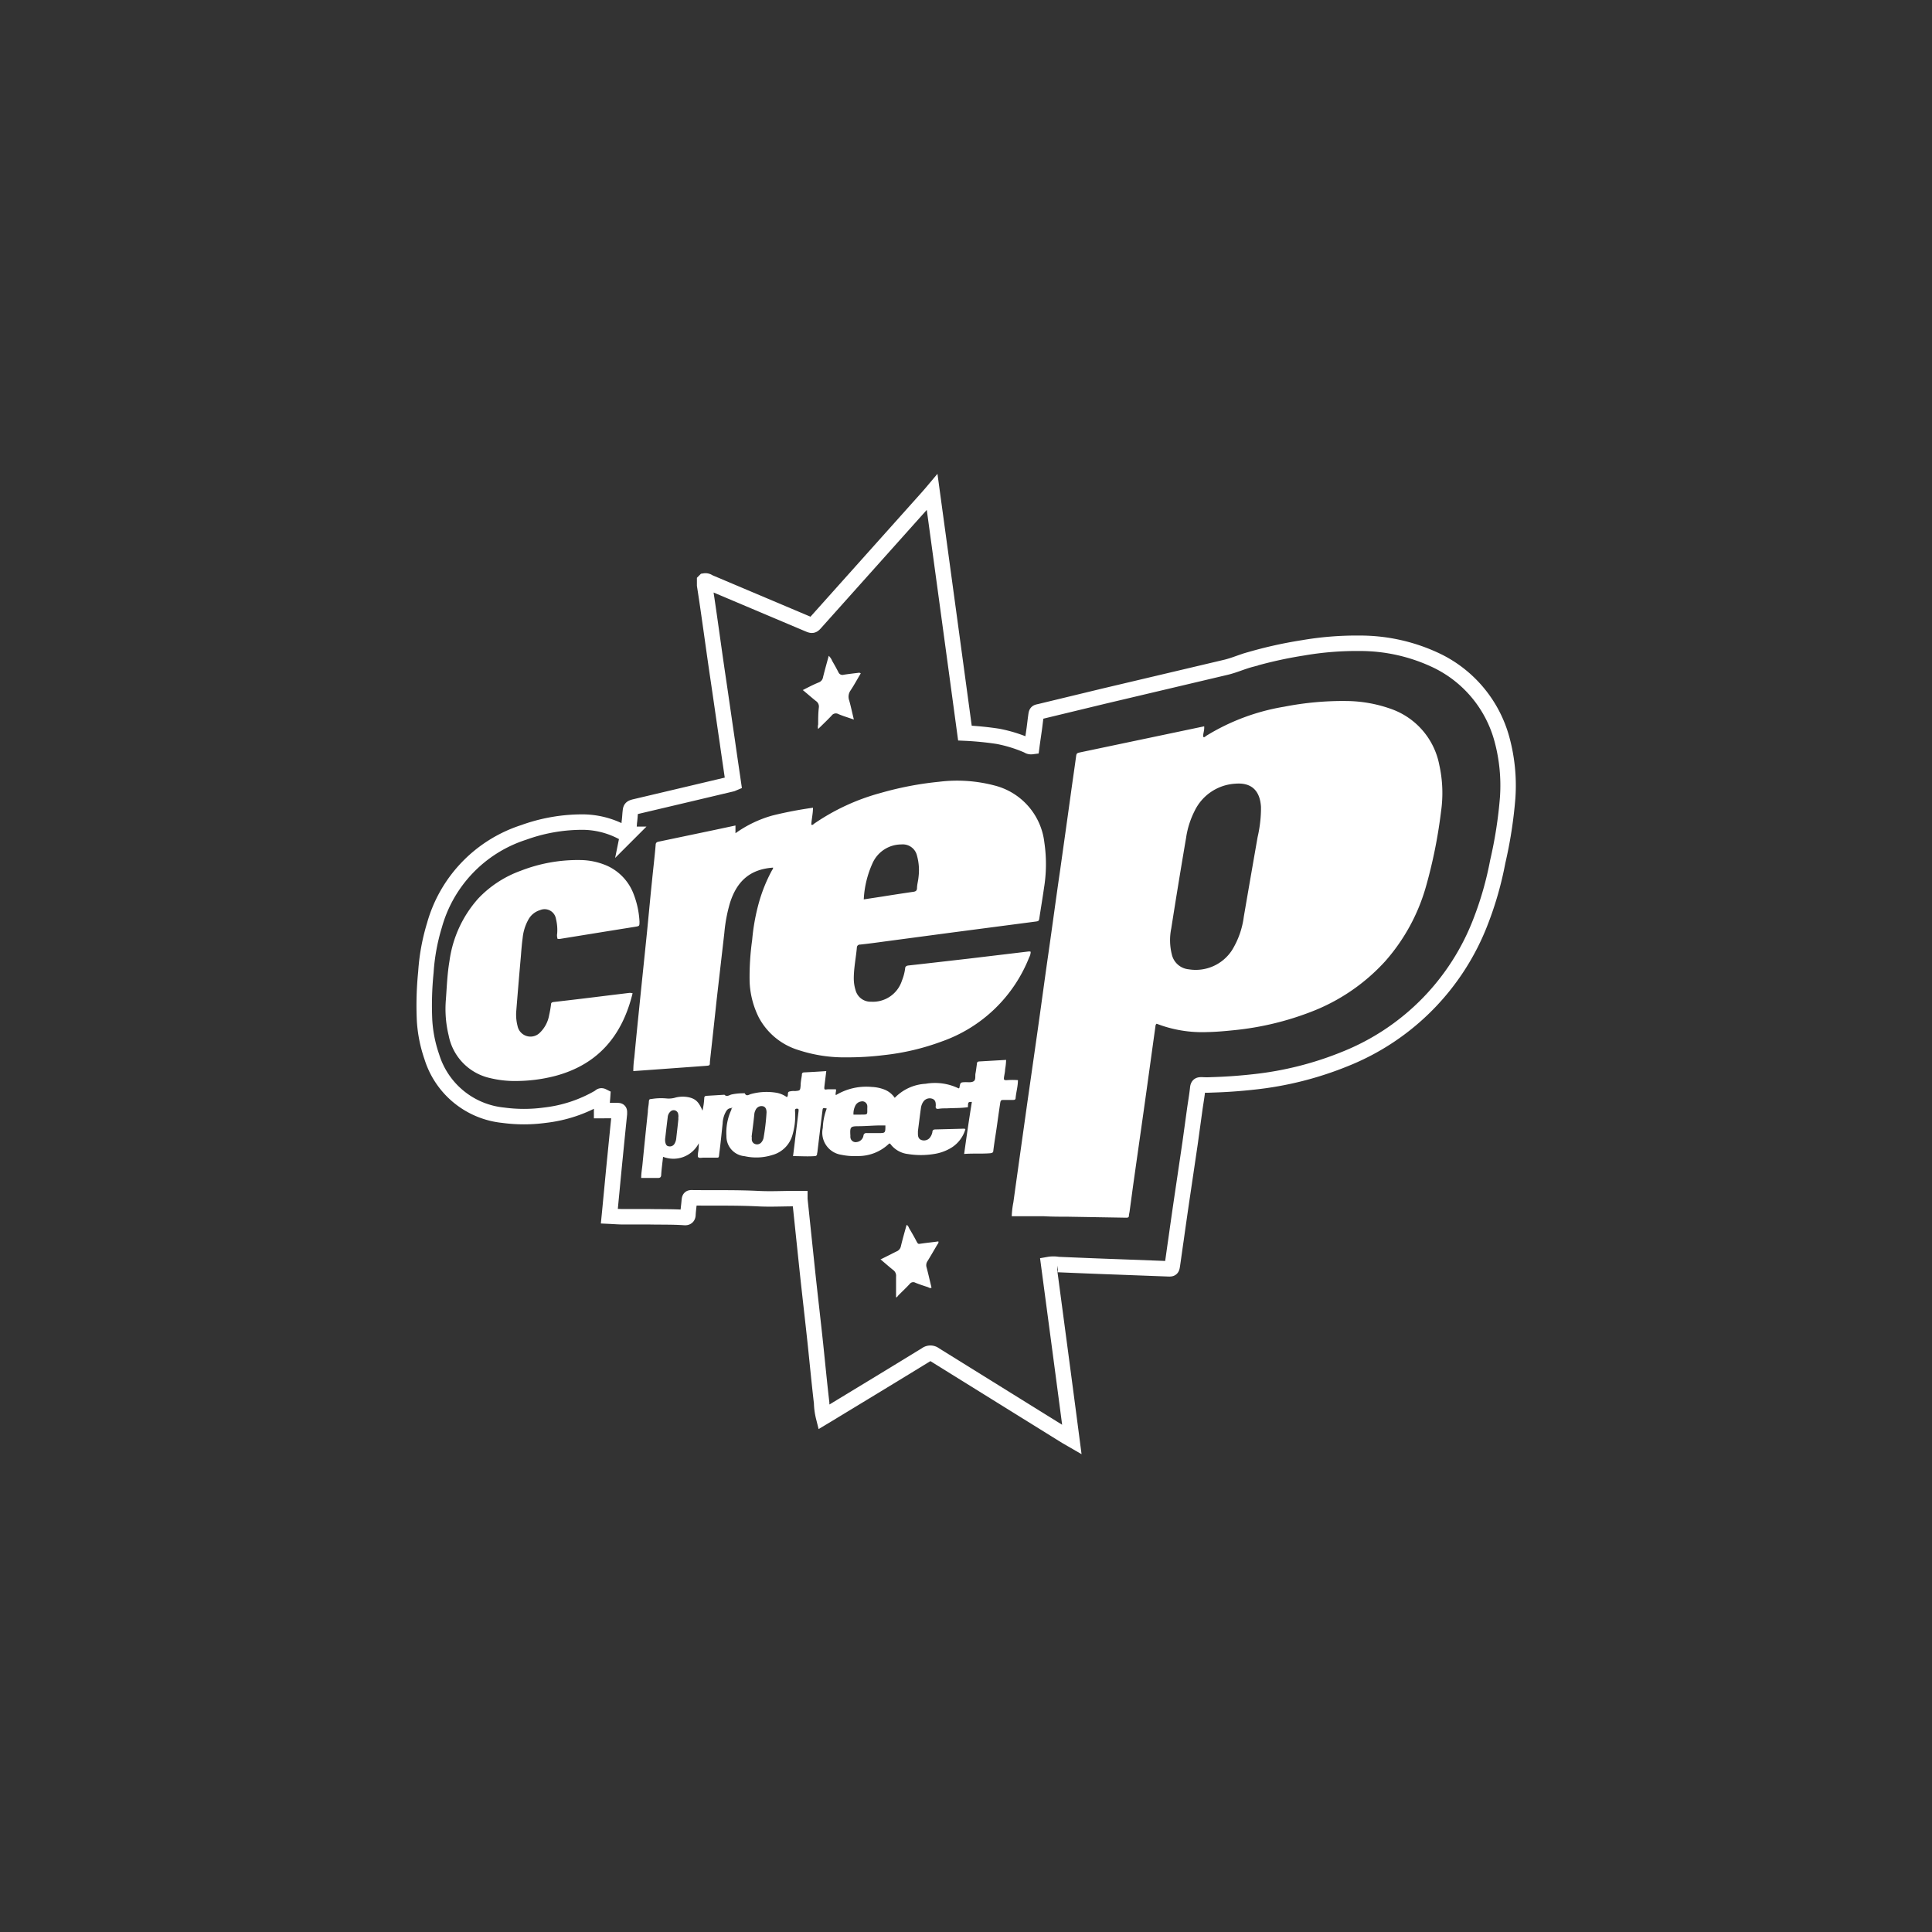
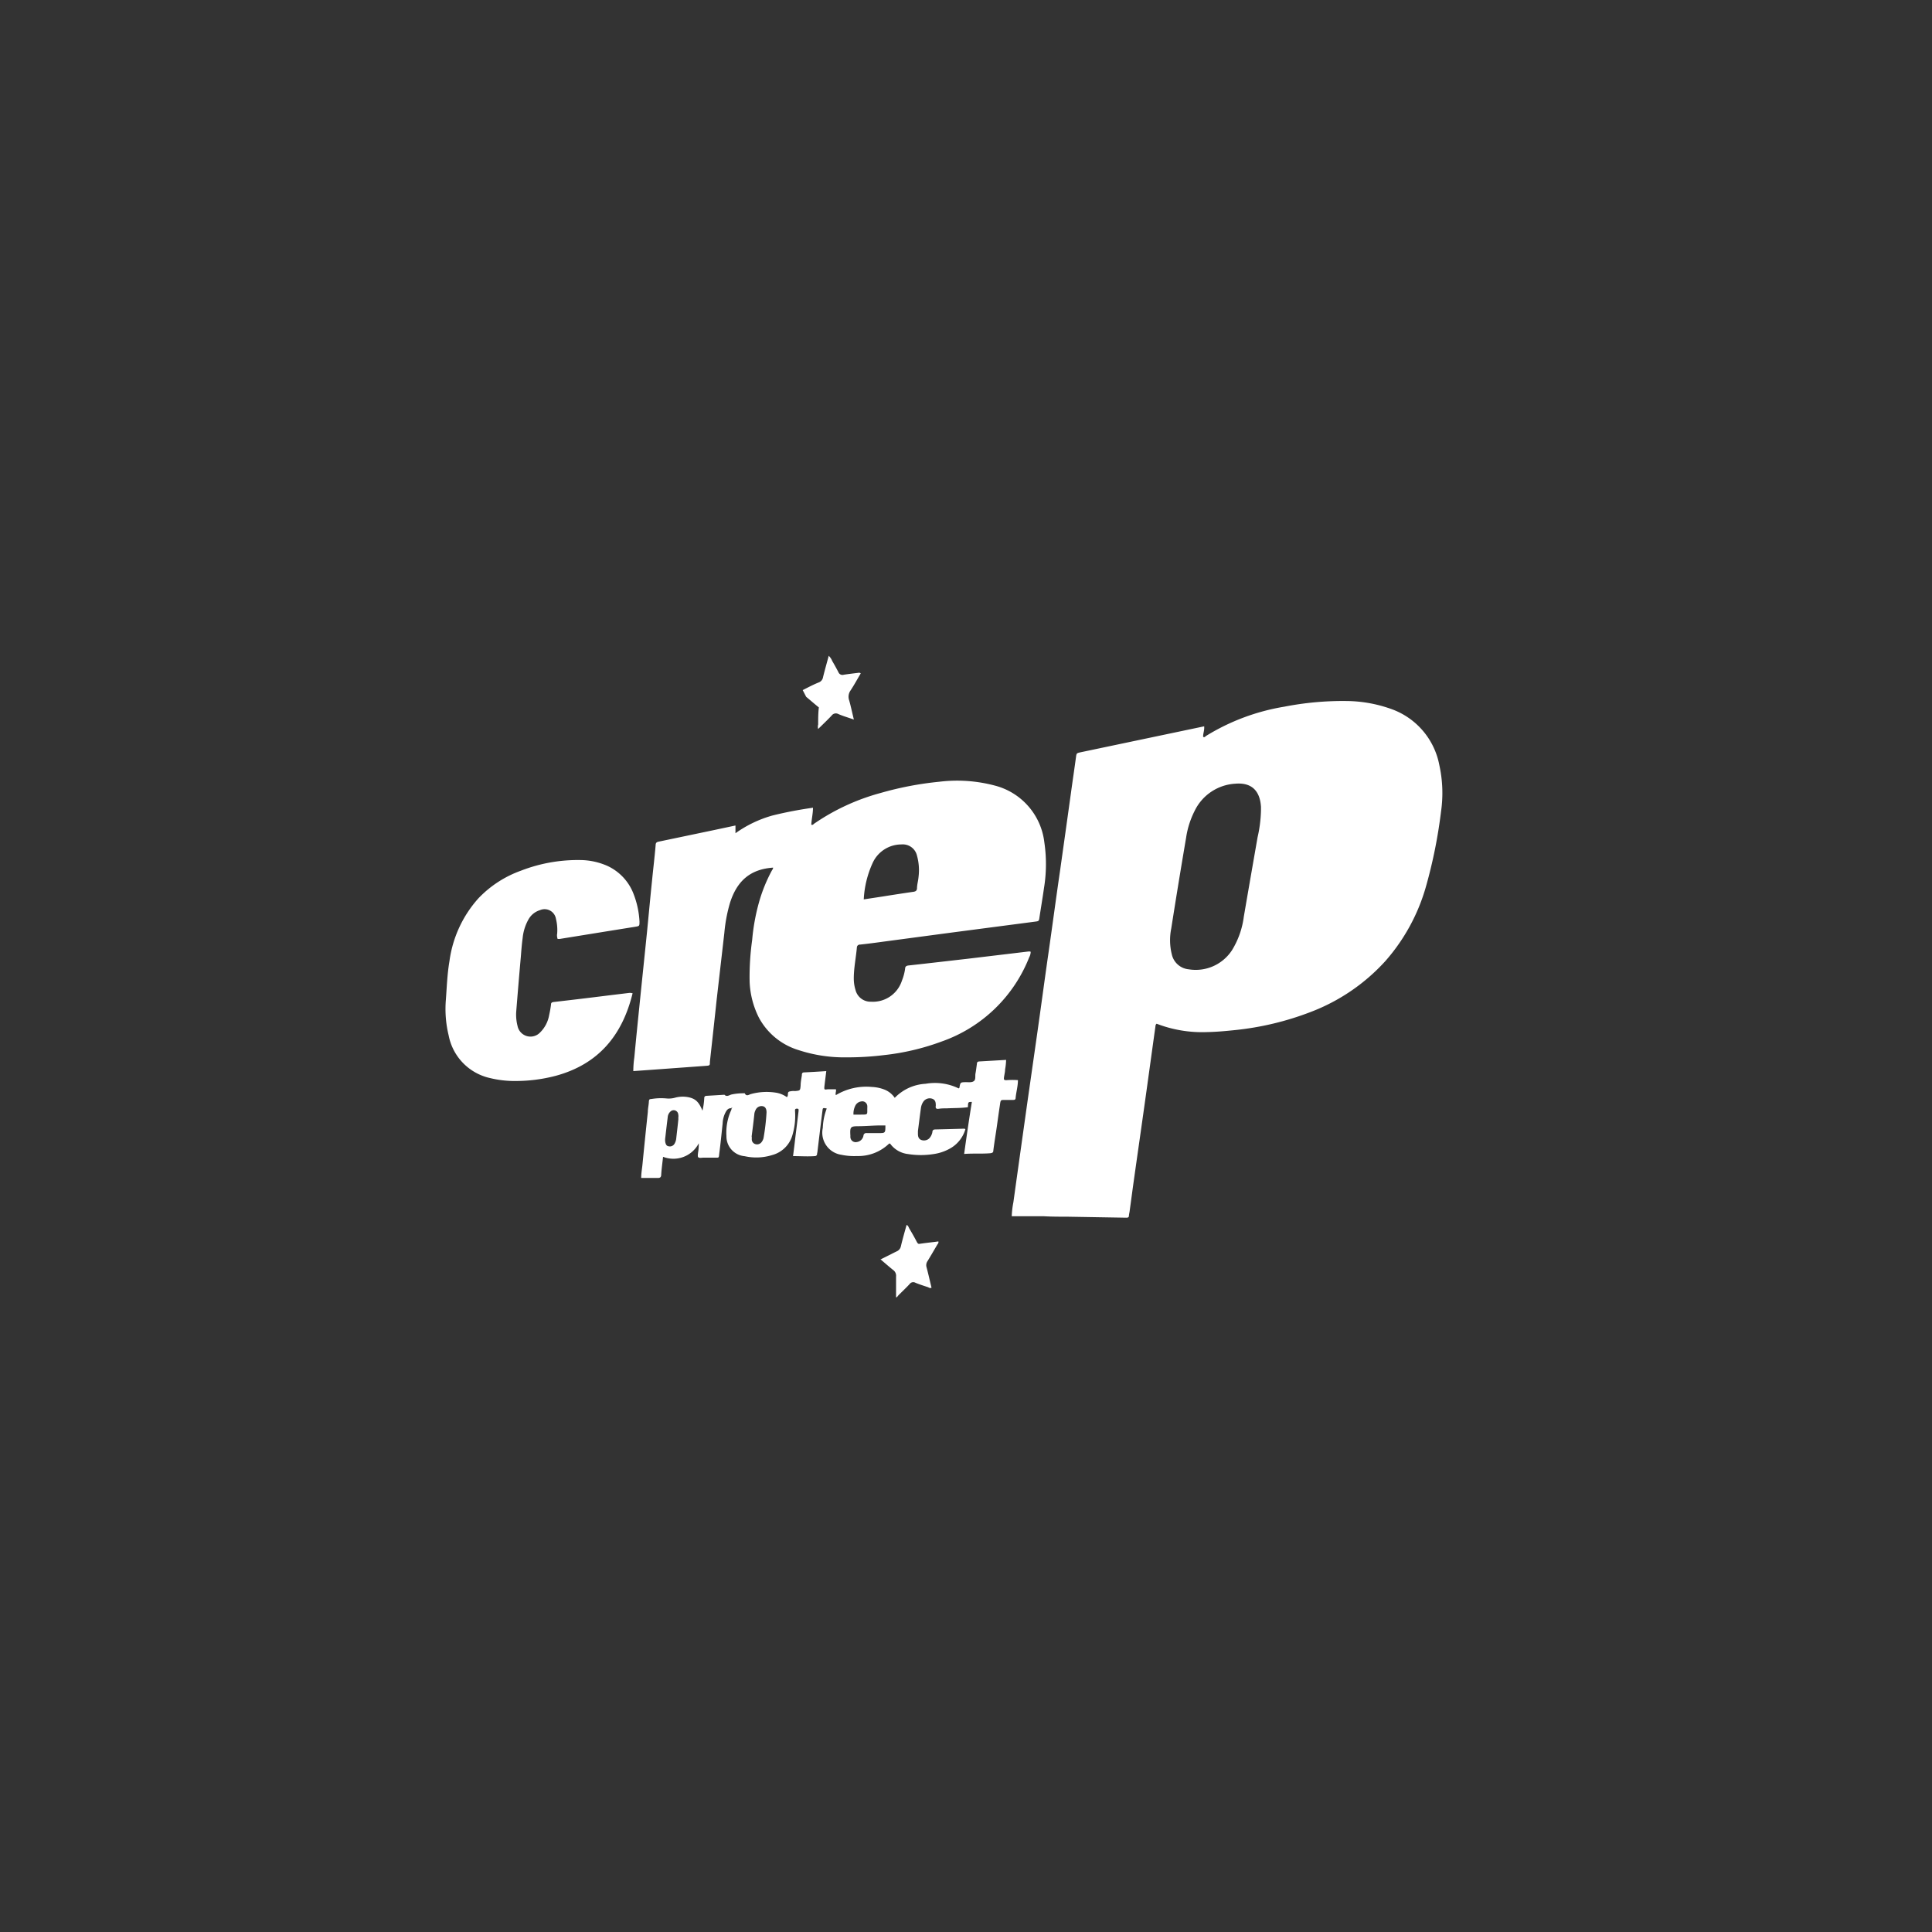
<svg xmlns="http://www.w3.org/2000/svg" xmlns:ns1="http://sodipodi.sourceforge.net/DTD/sodipodi-0.dtd" xmlns:ns2="http://www.inkscape.org/namespaces/inkscape" id="Layer_1" data-name="Layer 1" viewBox="0 0 250 250" version="1.1" ns1:docname="CREP PROTECT.svg" ns2:version="1.0.1 (3bc2e813f5, 2020-09-07)">
  <rect x="0" y="0" width="250" height="250" fill="#333333" stroke="none" />
  <ns1:namedview pagecolor="#ffffff" bordercolor="#666666" borderopacity="1" objecttolerance="10" gridtolerance="10" guidetolerance="10" ns2:pageopacity="0" ns2:pageshadow="2" ns2:window-width="2560" ns2:window-height="1417" id="namedview13" showgrid="false" ns2:pagecheckerboard="true" ns2:zoom="4.032" ns2:cx="125" ns2:cy="125" ns2:window-x="-8" ns2:window-y="-8" ns2:window-maximized="1" ns2:current-layer="Layer_1" ns2:document-rotation="0" />
  <defs id="defs4">
    <style id="style2">.cls-1{fill:#fff;}.cls-2{fill:none;}</style>
  </defs>
-   <path class="cls-1" d="M195.09,103.25a56.57,56.57,0,0,1-1.29,8.28,43.68,43.68,0,0,1-2.2,7.7A31.15,31.15,0,0,1,174.12,137a43.57,43.57,0,0,1-11.89,3c-1.8.2-3.61.33-5.42.38a11.06,11.06,0,0,1-1.29,0c-.32,0-.48,0-.53.4-.09.85-.23,1.69-.36,2.55L154,147.9l-.93,6.3c-.31,2.08-.61,4.17-.9,6.25-.16,1.07-.3,2.14-.46,3.22-.08.53-.09.53-.6.51l-6.36-.24c-2.61-.09-5.22-.2-7.84-.31a3.51,3.51,0,0,0-1.21,0h0c1,7.53,2,15,3,22.66l-.76-.44-17-10.56a.9.9,0,0,0-1.09,0c-4.25,2.61-8.51,5.19-12.78,7.78l-.5.3a8.38,8.38,0,0,1-.25-1.83c-.29-2.49-.53-5-.79-7.49-.34-3.21-.72-6.42-1.06-9.63q-.39-3.71-.78-7.44c-.06-.6-.13-1.2-.19-1.81v-.07h0c-.22,0-.43,0-.65,0-1.61,0-3.22.09-4.83,0-2.71-.13-5.43-.08-8.14-.1-.69,0-.64-.12-.71.64-.05.51-.12,1-.15,1.52,0,.27-.12.41-.42.39-1.49-.11-3-.07-4.46-.1l-3.44,0c-.6,0-1.21-.05-1.85-.08.1-1,.19-2,.29-3,.15-1.59.3-3.17.46-4.75q.27-2.74.55-5.48c0-.43.05-.43-.38-.43H77.85c0-.59.09-1.23.13-1.86-.2-.1-.29,0-.41.11a18,18,0,0,1-7.09,2.35,20,20,0,0,1-5.36,0,10.8,10.8,0,0,1-9.24-7.55,17.61,17.61,0,0,1-.94-4.67,42.61,42.61,0,0,1,.17-6.29,26.7,26.7,0,0,1,1.11-6.08,17.58,17.58,0,0,1,11.53-12,22.32,22.32,0,0,1,7.36-1.34,11.07,11.07,0,0,1,5.59,1.39l.38.19s.08,0,.16,0a10,10,0,0,0,.19-1.55c.07-.44.08-.89.13-1.34s.06-.54.59-.67l7.2-1.7,5.36-1.27.19-.08c-.26-1.8-.53-3.58-.78-5.37-.41-2.77-.8-5.54-1.21-8.3s-.77-5.42-1.16-8.13c-.18-1.27-.37-2.55-.57-3.82,0-.18,0-.36,0-.55a.68.68,0,0,1,.53.14l12.75,5.39c.68.29.69.3,1.16-.24l14-15.65c.31-.35.63-.7,1-1.14,1.43,10.48,2.84,20.83,4.24,31.18a41.13,41.13,0,0,1,4.27.42A18.09,18.09,0,0,1,133,96.48a.71.71,0,0,0,.51.13c.1-.77.22-1.55.33-2.34.07-.52.12-1,.2-1.57s.07-.52.55-.63l8.28-2,15.79-3.73c1.08-.26,2.08-.72,3.14-1a54.83,54.83,0,0,1,6.81-1.51,40.74,40.74,0,0,1,7.31-.59,23,23,0,0,1,10.18,2.34,15.91,15.91,0,0,1,8.25,10.08A22.85,22.85,0,0,1,195.09,103.25Z" id="path6" style="stroke:#ffffff;stroke-opacity:1;fill:none;stroke-width:2;stroke-miterlimit:4;stroke-dasharray:none" />
-   <line class="cls-2" x1="103.51" y1="155.61" x2="103.46" y2="155.16" id="line8" />
-   <path d="M155.82,94c.05.52-.16.92-.13,1.35.16.09.24,0,.34-.1a27.91,27.91,0,0,1,10.13-3.8,39.62,39.62,0,0,1,8-.74,17.64,17.64,0,0,1,5.77,1,9.6,9.6,0,0,1,6.32,7.3,16.75,16.75,0,0,1,.22,6,63.93,63.93,0,0,1-1.94,9.67,24.8,24.8,0,0,1-5.29,9.71,25.1,25.1,0,0,1-9.64,6.56,37.93,37.93,0,0,1-9.86,2.35c-1.17.12-2.35.23-3.53.25a16.37,16.37,0,0,1-6.54-1.08c-.16.12-.15.29-.17.44-.51,3.63-1,7.25-1.51,10.86-.43,3.06-.87,6.11-1.3,9.17-.18,1.29-.35,2.59-.53,3.89a4,4,0,0,0-.08.48c0,.21-.12.26-.32.26l-7.65-.13c-1,0-2.05,0-3.06-.06-1.36,0-2.74,0-4.13,0a11.24,11.24,0,0,1,.21-1.8c.6-4.33,1.21-8.65,1.82-13l1.18-8.25c.52-3.62,1-7.25,1.52-10.86s1-7.24,1.53-10.86c.47-3.34.94-6.67,1.4-10,.21-1.53.44-3.07.65-4.62.07-.53.08-.53.62-.65l13-2.73,3-.63Zm7.35,10.9c0-.13,0-.31,0-.49-.13-2.14-1.27-3.18-3.33-3a6.24,6.24,0,0,0-5.25,3.51,11.29,11.29,0,0,0-1.11,3.49q-1,5.86-1.92,11.73a7.58,7.58,0,0,0,.07,3.35,2.48,2.48,0,0,0,2.2,1.94,5.6,5.6,0,0,0,5.58-2.46,10.9,10.9,0,0,0,1.54-4.36q.88-5.13,1.78-10.27a17.06,17.06,0,0,0,.44-3.46Zm-29.8,18.26a1.53,1.53,0,0,1-.19.71,18.88,18.88,0,0,1-11.3,10.89,31.07,31.07,0,0,1-7.49,1.77,38.17,38.17,0,0,1-4.77.29,19,19,0,0,1-6.26-.93,8.69,8.69,0,0,1-5.15-4.19A11.29,11.29,0,0,1,97,127a34.5,34.5,0,0,1,.33-5.37,26.57,26.57,0,0,1,.9-4.93,20.18,20.18,0,0,1,1.62-4c.07-.14.19-.25.19-.43-2.88.2-4.64,1.64-5.57,4.53a19.85,19.85,0,0,0-.74,3.91l-1,8.7c-.28,2.67-.58,5.32-.87,8,0,.46,0,.47-.53.51l-6.72.49-2.66.19a12.68,12.68,0,0,1,.13-1.76c.22-2.35.46-4.71.7-7.06.31-3.05.63-6.1.94-9.15.22-2.22.42-4.43.65-6.64.15-1.54.34-3.09.47-4.63,0-.35.19-.41.44-.46l7.07-1.48,2.82-.6v1a15.33,15.33,0,0,1,4.81-2.3,51.26,51.26,0,0,1,5.22-1c0,.75-.18,1.47-.22,2.19.16.07.24,0,.33-.1a28.12,28.12,0,0,1,8.64-4,42.51,42.51,0,0,1,7.57-1.45,19,19,0,0,1,7.16.48,8.62,8.62,0,0,1,6.46,7.38,19.2,19.2,0,0,1-.05,5.91c-.18,1.26-.39,2.51-.58,3.75-.07.5-.07.52-.58.58l-10.69,1.4-8.86,1.18c-1,.14-2.07.28-3.1.39a.38.38,0,0,0-.4.37c-.12,1.36-.41,2.7-.4,4.08a5.11,5.11,0,0,0,.23,1.45,2,2,0,0,0,2,1.49,3.94,3.94,0,0,0,4-2.73,6.42,6.42,0,0,0,.41-1.53c0-.29.16-.4.46-.43,2.56-.28,5.11-.58,7.66-.87l7.78-.93a.92.92,0,0,1,.28,0Zm-21.6-6.78,2.36-.36c1.38-.22,2.74-.43,4.12-.63.25-.05.38-.14.41-.42,0-.51.16-1,.2-1.51a7,7,0,0,0-.2-2.73,1.88,1.88,0,0,0-2-1.46,4.09,4.09,0,0,0-3.7,2.31,12.85,12.85,0,0,0-1.19,4.8Zm-29.9,12.1c-1.32,5.46-4.41,9.24-10,10.74a20.37,20.37,0,0,1-5.09.66,13.34,13.34,0,0,1-3.33-.37A7,7,0,0,1,58.06,134a14.51,14.51,0,0,1-.36-4.69c.12-1.65.18-3.31.46-4.94a15.18,15.18,0,0,1,3.74-8.12,14.22,14.22,0,0,1,5.5-3.58,20.31,20.31,0,0,1,7.67-1.38,8.81,8.81,0,0,1,3.51.75A6.56,6.56,0,0,1,82,115.72a11.48,11.48,0,0,1,.75,3.51c0,.6,0,.6-.53.69l-3.62.58-6.18,1-.26,0a1.32,1.32,0,0,1-.06-.71,6,6,0,0,0-.16-1.89,1.49,1.49,0,0,0-2.06-1.13A2.56,2.56,0,0,0,68.37,119a6.12,6.12,0,0,0-.74,2.39c-.11.79-.17,1.59-.23,2.37-.21,2.33-.4,4.64-.59,7a5.87,5.87,0,0,0,.16,2,1.71,1.71,0,0,0,2.92.84,4.13,4.13,0,0,0,1.17-2.25A13.76,13.76,0,0,0,71.3,130c0-.23.09-.3.33-.34,2.38-.27,4.78-.56,7.17-.86l2.56-.31a1.08,1.08,0,0,1,.51.05ZM94.6,143.4c-.45,0-.62.35-.78.67a3.44,3.44,0,0,0-.31,1.3c-.14,1.28-.26,2.56-.43,3.83-.08.71,0,.59-.69.6-.47,0-.94,0-1.41,0-.72.08-.73,0-.65-.66a6.11,6.11,0,0,0,.09-1.2,3.69,3.69,0,0,1-4.62,1.75c-.08.76-.19,1.52-.24,2.29,0,.33-.12.46-.47.45-.69,0-1.39,0-2.12,0,0-.57.09-1.08.15-1.6q.34-3.48.71-6.95c0-.43.11-.86.13-1.28s.13-.36.4-.4a7.51,7.51,0,0,1,1.89-.06,3.07,3.07,0,0,0,1.18-.12,3.78,3.78,0,0,1,1.83,0c.81.22,1.19.63,1.64,1.7a9,9,0,0,0,.23-1.62c0-.19.09-.29.29-.3l2.32-.14c.34.34.66,0,1-.05a7.15,7.15,0,0,1,1.46-.14c.07,0,.16,0,.17,0,.22.46.54.17.8.1a7.67,7.67,0,0,1,3.16-.19,3.34,3.34,0,0,1,1.49.59c.26-.22,0-.6.3-.72a2.13,2.13,0,0,1,.72-.07h.07c.64-.06.63-.07.69-.7,0-.45.1-.9.16-1.34,0-.15,0-.34.24-.37,1-.05,1.91-.1,2.92-.17-.08.68-.16,1.28-.23,1.88s0,.52.46.47l.24,0h.77c.09.23-.1.49,0,.76a7.62,7.62,0,0,1,4.64-1.06,5.09,5.09,0,0,1,1.67.35,2.9,2.9,0,0,1,1.31,1.06,6,6,0,0,1,4-1.82,7,7,0,0,1,4.27.6s.1-.06.1-.1c.12-.69.12-.69.81-.71.36,0,.79.07,1.06-.14s.14-.65.21-1,.12-.81.18-1.21c0-.22.08-.32.33-.33l3.45-.2a8,8,0,0,1-.13,1.23c0,.32-.09.65-.14,1s0,.41.38.39a9.49,9.49,0,0,1,1.42,0c0,.8-.23,1.55-.3,2.31,0,.17-.1.25-.28.25-.36,0-.74,0-1.1,0-.55,0-.56,0-.64.58-.14.92-.27,1.86-.4,2.79s-.33,2.1-.46,3.15c0,.29-.14.35-.42.38-1.1.09-2.19,0-3.36.09.32-2.3.64-4.51,1-6.73-.49,0-.49,0-.51.68-.9.13-1.81.1-2.73.15-.34,0-.69,0-1,.05s-.5,0-.43-.38V143c0-.37-.07-.7-.48-.83a1,1,0,0,0-1.14.4,1.91,1.91,0,0,0-.3.79c-.14,1-.26,2-.39,3,0,.12,0,.24,0,.36,0,.34.08.67.46.8a1,1,0,0,0,1-.21,1.65,1.65,0,0,0,.41-.81c0-.18.08-.34.34-.35l3.79-.1s.06,0,.14.07a4.2,4.2,0,0,1-1.84,2.41,6,6,0,0,1-2.24.8,10.52,10.52,0,0,1-3.36,0,3.3,3.3,0,0,1-2.3-1.35c-.06,0-.11,0-.13,0a5.74,5.74,0,0,1-4.17,1.61,8,8,0,0,1-2-.16,2.89,2.89,0,0,1-2.41-3.48,7.8,7.8,0,0,1,.51-2.51c-.51-.1-.51-.1-.56.33-.22,1.75-.43,3.48-.64,5.23,0,.11-.05.21-.05.3a.28.28,0,0,1-.29.3c-.92.07-1.84,0-2.82,0,.11-.85.21-1.65.3-2.45.14-1.12.28-2.23.41-3.34,0-.16.08-.35-.2-.35s-.26.15-.25.37a8.7,8.7,0,0,1-.35,3.08,3.71,3.71,0,0,1-2.6,2.55,6.87,6.87,0,0,1-3.57.15A2.57,2.57,0,0,1,94,147a7,7,0,0,1,.64-3.4c0-.08.07-.14,0-.2s0,.05.08,0,0-.06,0-.06-.09,0-.09.05Zm2.68,3.7h0c0,.11,0,.21,0,.31a.64.64,0,0,0,.47.64.73.73,0,0,0,.81-.28,1.36,1.36,0,0,0,.24-.5,28.28,28.28,0,0,0,.39-3.33c0-.48-.18-.74-.5-.8a.84.84,0,0,0-.93.52,1.53,1.53,0,0,0-.14.41c-.1,1-.23,2-.36,3Zm-9.52-2.37a1.4,1.4,0,0,0,0-.56.59.59,0,0,0-1-.34,1.1,1.1,0,0,0-.36.76c-.11.87-.21,1.74-.31,2.61a1.79,1.79,0,0,0,0,.61c.06.24.13.48.44.52a.69.69,0,0,0,.74-.31,1.66,1.66,0,0,0,.24-.75c.09-.81.19-1.62.28-2.54Zm26.82.9h-.52c-1,0-1.91.09-2.87.1-1.16,0-1.22.06-1.15,1.25a1.09,1.09,0,0,0,0,.18.68.68,0,0,0,.82.62,1,1,0,0,0,.87-.82.36.36,0,0,1,.42-.34c.51,0,1,0,1.52,0,.9,0,.9,0,.9-1Zm-4.19-1.4c.35,0,.66,0,1,0,1,0,.81,0,.84-.9a1.09,1.09,0,0,0,0-.18.65.65,0,0,0-.81-.62,1,1,0,0,0-.75.56,2.29,2.29,0,0,0-.23,1.14ZM103.87,89.3c.73-.37,1.39-.72,2.09-1a.86.86,0,0,0,.54-.67c.22-.9.48-1.81.74-2.77a1.93,1.93,0,0,1,.45.67c.28.48.57,1,.8,1.45a.56.56,0,0,0,.69.33c.58-.09,1.17-.16,1.75-.23.13,0,.28-.09.45.06-.44.73-.84,1.48-1.31,2.19a1.42,1.42,0,0,0-.18,1.32c.22.78.38,1.57.6,2.46-.74-.26-1.4-.45-2-.71a.68.68,0,0,0-.89.21c-.54.57-1.12,1.12-1.73,1.72a1.08,1.08,0,0,1,0-.58c0-.74,0-1.47.09-2.21a.86.86,0,0,0-.38-.83c-.54-.43-1.06-.89-1.64-1.37ZM114,162.94c.74-.36,1.39-.7,2-1a.92.92,0,0,0,.58-.7c.22-.92.48-1.82.73-2.73.23.08.26.31.36.47.3.51.59,1,.87,1.54s.26.45.75.39c.7-.1,1.42-.17,2.13-.27.07.19-.07.31-.15.44-.41.7-.82,1.41-1.25,2.11a.93.93,0,0,0-.12.81c.23.86.42,1.74.64,2.62-.18.12-.32,0-.46-.06-.54-.18-1.09-.35-1.62-.57a.57.57,0,0,0-.75.16c-.47.51-1,1-1.47,1.48-.09.1-.16.25-.29.25,0-.9,0-1.79,0-2.69a.91.91,0,0,0-.36-.84c-.54-.43-1.06-.89-1.66-1.4Z" id="path10" style="fill:#ffffff;fill-opacity:1" />
+   <path d="M155.82,94c.05.52-.16.92-.13,1.35.16.09.24,0,.34-.1a27.91,27.91,0,0,1,10.13-3.8,39.62,39.62,0,0,1,8-.74,17.64,17.64,0,0,1,5.77,1,9.6,9.6,0,0,1,6.32,7.3,16.75,16.75,0,0,1,.22,6,63.93,63.93,0,0,1-1.94,9.67,24.8,24.8,0,0,1-5.29,9.71,25.1,25.1,0,0,1-9.64,6.56,37.93,37.93,0,0,1-9.86,2.35c-1.17.12-2.35.23-3.53.25a16.37,16.37,0,0,1-6.54-1.08c-.16.12-.15.29-.17.44-.51,3.63-1,7.25-1.51,10.86-.43,3.06-.87,6.11-1.3,9.17-.18,1.29-.35,2.59-.53,3.89a4,4,0,0,0-.08.48c0,.21-.12.26-.32.26l-7.65-.13c-1,0-2.05,0-3.06-.06-1.36,0-2.74,0-4.13,0a11.24,11.24,0,0,1,.21-1.8c.6-4.33,1.21-8.65,1.82-13l1.18-8.25c.52-3.62,1-7.25,1.52-10.86s1-7.24,1.53-10.86c.47-3.34.94-6.67,1.4-10,.21-1.53.44-3.07.65-4.62.07-.53.08-.53.62-.65l13-2.73,3-.63Zm7.35,10.9c0-.13,0-.31,0-.49-.13-2.14-1.27-3.18-3.33-3a6.24,6.24,0,0,0-5.25,3.51,11.29,11.29,0,0,0-1.11,3.49q-1,5.86-1.92,11.73a7.58,7.58,0,0,0,.07,3.35,2.48,2.48,0,0,0,2.2,1.94,5.6,5.6,0,0,0,5.58-2.46,10.9,10.9,0,0,0,1.54-4.36q.88-5.13,1.78-10.27a17.06,17.06,0,0,0,.44-3.46Zm-29.8,18.26a1.53,1.53,0,0,1-.19.71,18.88,18.88,0,0,1-11.3,10.89,31.07,31.07,0,0,1-7.49,1.77,38.17,38.17,0,0,1-4.77.29,19,19,0,0,1-6.26-.93,8.69,8.69,0,0,1-5.15-4.19A11.29,11.29,0,0,1,97,127a34.5,34.5,0,0,1,.33-5.37,26.57,26.57,0,0,1,.9-4.93,20.18,20.18,0,0,1,1.62-4c.07-.14.19-.25.19-.43-2.88.2-4.64,1.64-5.57,4.53a19.85,19.85,0,0,0-.74,3.91l-1,8.7c-.28,2.67-.58,5.32-.87,8,0,.46,0,.47-.53.51l-6.72.49-2.66.19a12.68,12.68,0,0,1,.13-1.76c.22-2.35.46-4.71.7-7.06.31-3.05.63-6.1.94-9.15.22-2.22.42-4.43.65-6.64.15-1.54.34-3.09.47-4.63,0-.35.19-.41.44-.46l7.07-1.48,2.82-.6v1a15.33,15.33,0,0,1,4.81-2.3,51.26,51.26,0,0,1,5.22-1c0,.75-.18,1.47-.22,2.19.16.07.24,0,.33-.1a28.12,28.12,0,0,1,8.64-4,42.51,42.51,0,0,1,7.57-1.45,19,19,0,0,1,7.16.48,8.62,8.62,0,0,1,6.46,7.38,19.2,19.2,0,0,1-.05,5.91c-.18,1.26-.39,2.51-.58,3.75-.07.5-.07.52-.58.58l-10.69,1.4-8.86,1.18c-1,.14-2.07.28-3.1.39a.38.38,0,0,0-.4.37c-.12,1.36-.41,2.7-.4,4.08a5.11,5.11,0,0,0,.23,1.45,2,2,0,0,0,2,1.49,3.94,3.94,0,0,0,4-2.73,6.42,6.42,0,0,0,.41-1.53c0-.29.16-.4.46-.43,2.56-.28,5.11-.58,7.66-.87l7.78-.93a.92.92,0,0,1,.28,0Zm-21.6-6.78,2.36-.36c1.38-.22,2.74-.43,4.12-.63.25-.05.38-.14.41-.42,0-.51.16-1,.2-1.51a7,7,0,0,0-.2-2.73,1.88,1.88,0,0,0-2-1.46,4.09,4.09,0,0,0-3.7,2.31,12.85,12.85,0,0,0-1.19,4.8Zm-29.9,12.1c-1.32,5.46-4.41,9.24-10,10.74a20.37,20.37,0,0,1-5.09.66,13.34,13.34,0,0,1-3.33-.37A7,7,0,0,1,58.06,134a14.51,14.51,0,0,1-.36-4.69c.12-1.65.18-3.31.46-4.94a15.18,15.18,0,0,1,3.74-8.12,14.22,14.22,0,0,1,5.5-3.58,20.31,20.31,0,0,1,7.67-1.38,8.81,8.81,0,0,1,3.51.75A6.56,6.56,0,0,1,82,115.72a11.48,11.48,0,0,1,.75,3.51c0,.6,0,.6-.53.69l-3.62.58-6.18,1-.26,0a1.32,1.32,0,0,1-.06-.71,6,6,0,0,0-.16-1.89,1.49,1.49,0,0,0-2.06-1.13A2.56,2.56,0,0,0,68.37,119a6.12,6.12,0,0,0-.74,2.39c-.11.79-.17,1.59-.23,2.37-.21,2.33-.4,4.64-.59,7a5.87,5.87,0,0,0,.16,2,1.71,1.71,0,0,0,2.92.84,4.13,4.13,0,0,0,1.17-2.25A13.76,13.76,0,0,0,71.3,130c0-.23.09-.3.33-.34,2.38-.27,4.78-.56,7.17-.86l2.56-.31a1.08,1.08,0,0,1,.51.05ZM94.6,143.4c-.45,0-.62.35-.78.67a3.44,3.44,0,0,0-.31,1.3c-.14,1.28-.26,2.56-.43,3.83-.08.71,0,.59-.69.6-.47,0-.94,0-1.41,0-.72.08-.73,0-.65-.66a6.11,6.11,0,0,0,.09-1.2,3.69,3.69,0,0,1-4.62,1.75c-.08.76-.19,1.52-.24,2.29,0,.33-.12.46-.47.45-.69,0-1.39,0-2.12,0,0-.57.09-1.08.15-1.6q.34-3.48.71-6.95c0-.43.11-.86.13-1.28s.13-.36.4-.4a7.51,7.51,0,0,1,1.89-.06,3.07,3.07,0,0,0,1.18-.12,3.78,3.78,0,0,1,1.83,0c.81.22,1.19.63,1.64,1.7a9,9,0,0,0,.23-1.62c0-.19.09-.29.29-.3l2.32-.14c.34.34.66,0,1-.05a7.15,7.15,0,0,1,1.46-.14c.07,0,.16,0,.17,0,.22.46.54.17.8.1a7.67,7.67,0,0,1,3.16-.19,3.34,3.34,0,0,1,1.49.59c.26-.22,0-.6.3-.72a2.13,2.13,0,0,1,.72-.07h.07c.64-.06.63-.07.69-.7,0-.45.1-.9.16-1.34,0-.15,0-.34.24-.37,1-.05,1.91-.1,2.92-.17-.08.68-.16,1.28-.23,1.88s0,.52.46.47l.24,0h.77c.09.23-.1.49,0,.76a7.62,7.62,0,0,1,4.64-1.06,5.09,5.09,0,0,1,1.67.35,2.9,2.9,0,0,1,1.31,1.06,6,6,0,0,1,4-1.82,7,7,0,0,1,4.27.6s.1-.06.1-.1c.12-.69.12-.69.81-.71.36,0,.79.07,1.06-.14s.14-.65.21-1,.12-.81.18-1.21c0-.22.08-.32.33-.33l3.45-.2a8,8,0,0,1-.13,1.23c0,.32-.09.65-.14,1s0,.41.38.39a9.49,9.49,0,0,1,1.42,0c0,.8-.23,1.55-.3,2.31,0,.17-.1.25-.28.25-.36,0-.74,0-1.1,0-.55,0-.56,0-.64.58-.14.92-.27,1.86-.4,2.79s-.33,2.1-.46,3.15c0,.29-.14.35-.42.38-1.1.09-2.19,0-3.36.09.32-2.3.64-4.51,1-6.73-.49,0-.49,0-.51.68-.9.13-1.81.1-2.73.15-.34,0-.69,0-1,.05s-.5,0-.43-.38V143c0-.37-.07-.7-.48-.83a1,1,0,0,0-1.14.4,1.91,1.91,0,0,0-.3.79c-.14,1-.26,2-.39,3,0,.12,0,.24,0,.36,0,.34.08.67.46.8a1,1,0,0,0,1-.21,1.65,1.65,0,0,0,.41-.81c0-.18.08-.34.34-.35l3.79-.1s.06,0,.14.07a4.2,4.2,0,0,1-1.84,2.41,6,6,0,0,1-2.24.8,10.52,10.52,0,0,1-3.36,0,3.3,3.3,0,0,1-2.3-1.35c-.06,0-.11,0-.13,0a5.74,5.74,0,0,1-4.17,1.61,8,8,0,0,1-2-.16,2.89,2.89,0,0,1-2.41-3.48,7.8,7.8,0,0,1,.51-2.51c-.51-.1-.51-.1-.56.33-.22,1.75-.43,3.48-.64,5.23,0,.11-.05.21-.05.3a.28.28,0,0,1-.29.3c-.92.07-1.84,0-2.82,0,.11-.85.21-1.65.3-2.45.14-1.12.28-2.23.41-3.34,0-.16.08-.35-.2-.35s-.26.15-.25.37a8.7,8.7,0,0,1-.35,3.08,3.71,3.71,0,0,1-2.6,2.55,6.87,6.87,0,0,1-3.57.15A2.57,2.57,0,0,1,94,147a7,7,0,0,1,.64-3.4c0-.08.07-.14,0-.2s0,.05.08,0,0-.06,0-.06-.09,0-.09.05Zm2.68,3.7h0c0,.11,0,.21,0,.31a.64.64,0,0,0,.47.64.73.73,0,0,0,.81-.28,1.36,1.36,0,0,0,.24-.5,28.28,28.28,0,0,0,.39-3.33c0-.48-.18-.74-.5-.8a.84.84,0,0,0-.93.52,1.53,1.53,0,0,0-.14.41c-.1,1-.23,2-.36,3Zm-9.52-2.37a1.4,1.4,0,0,0,0-.56.59.59,0,0,0-1-.34,1.1,1.1,0,0,0-.36.76c-.11.87-.21,1.74-.31,2.61a1.79,1.79,0,0,0,0,.61c.06.24.13.48.44.52a.69.69,0,0,0,.74-.31,1.66,1.66,0,0,0,.24-.75c.09-.81.19-1.62.28-2.54Zm26.82.9h-.52c-1,0-1.91.09-2.87.1-1.16,0-1.22.06-1.15,1.25a1.09,1.09,0,0,0,0,.18.68.68,0,0,0,.82.62,1,1,0,0,0,.87-.82.36.36,0,0,1,.42-.34c.51,0,1,0,1.52,0,.9,0,.9,0,.9-1Zm-4.19-1.4c.35,0,.66,0,1,0,1,0,.81,0,.84-.9a1.09,1.09,0,0,0,0-.18.65.65,0,0,0-.81-.62,1,1,0,0,0-.75.56,2.29,2.29,0,0,0-.23,1.14ZM103.87,89.3c.73-.37,1.39-.72,2.09-1a.86.86,0,0,0,.54-.67c.22-.9.48-1.81.74-2.77a1.93,1.93,0,0,1,.45.67c.28.48.57,1,.8,1.45a.56.56,0,0,0,.69.33c.58-.09,1.17-.16,1.75-.23.13,0,.28-.09.45.06-.44.73-.84,1.48-1.31,2.19a1.42,1.42,0,0,0-.18,1.32c.22.78.38,1.57.6,2.46-.74-.26-1.4-.45-2-.71a.68.68,0,0,0-.89.21c-.54.57-1.12,1.12-1.73,1.72a1.08,1.08,0,0,1,0-.58c0-.74,0-1.47.09-2.21c-.54-.43-1.06-.89-1.64-1.37ZM114,162.94c.74-.36,1.39-.7,2-1a.92.92,0,0,0,.58-.7c.22-.92.48-1.82.73-2.73.23.08.26.31.36.47.3.51.59,1,.87,1.54s.26.45.75.39c.7-.1,1.42-.17,2.13-.27.07.19-.07.31-.15.44-.41.7-.82,1.41-1.25,2.11a.93.93,0,0,0-.12.81c.23.86.42,1.74.64,2.62-.18.12-.32,0-.46-.06-.54-.18-1.09-.35-1.62-.57a.57.57,0,0,0-.75.16c-.47.51-1,1-1.47,1.48-.09.1-.16.25-.29.25,0-.9,0-1.79,0-2.69a.91.91,0,0,0-.36-.84c-.54-.43-1.06-.89-1.66-1.4Z" id="path10" style="fill:#ffffff;fill-opacity:1" />
</svg>